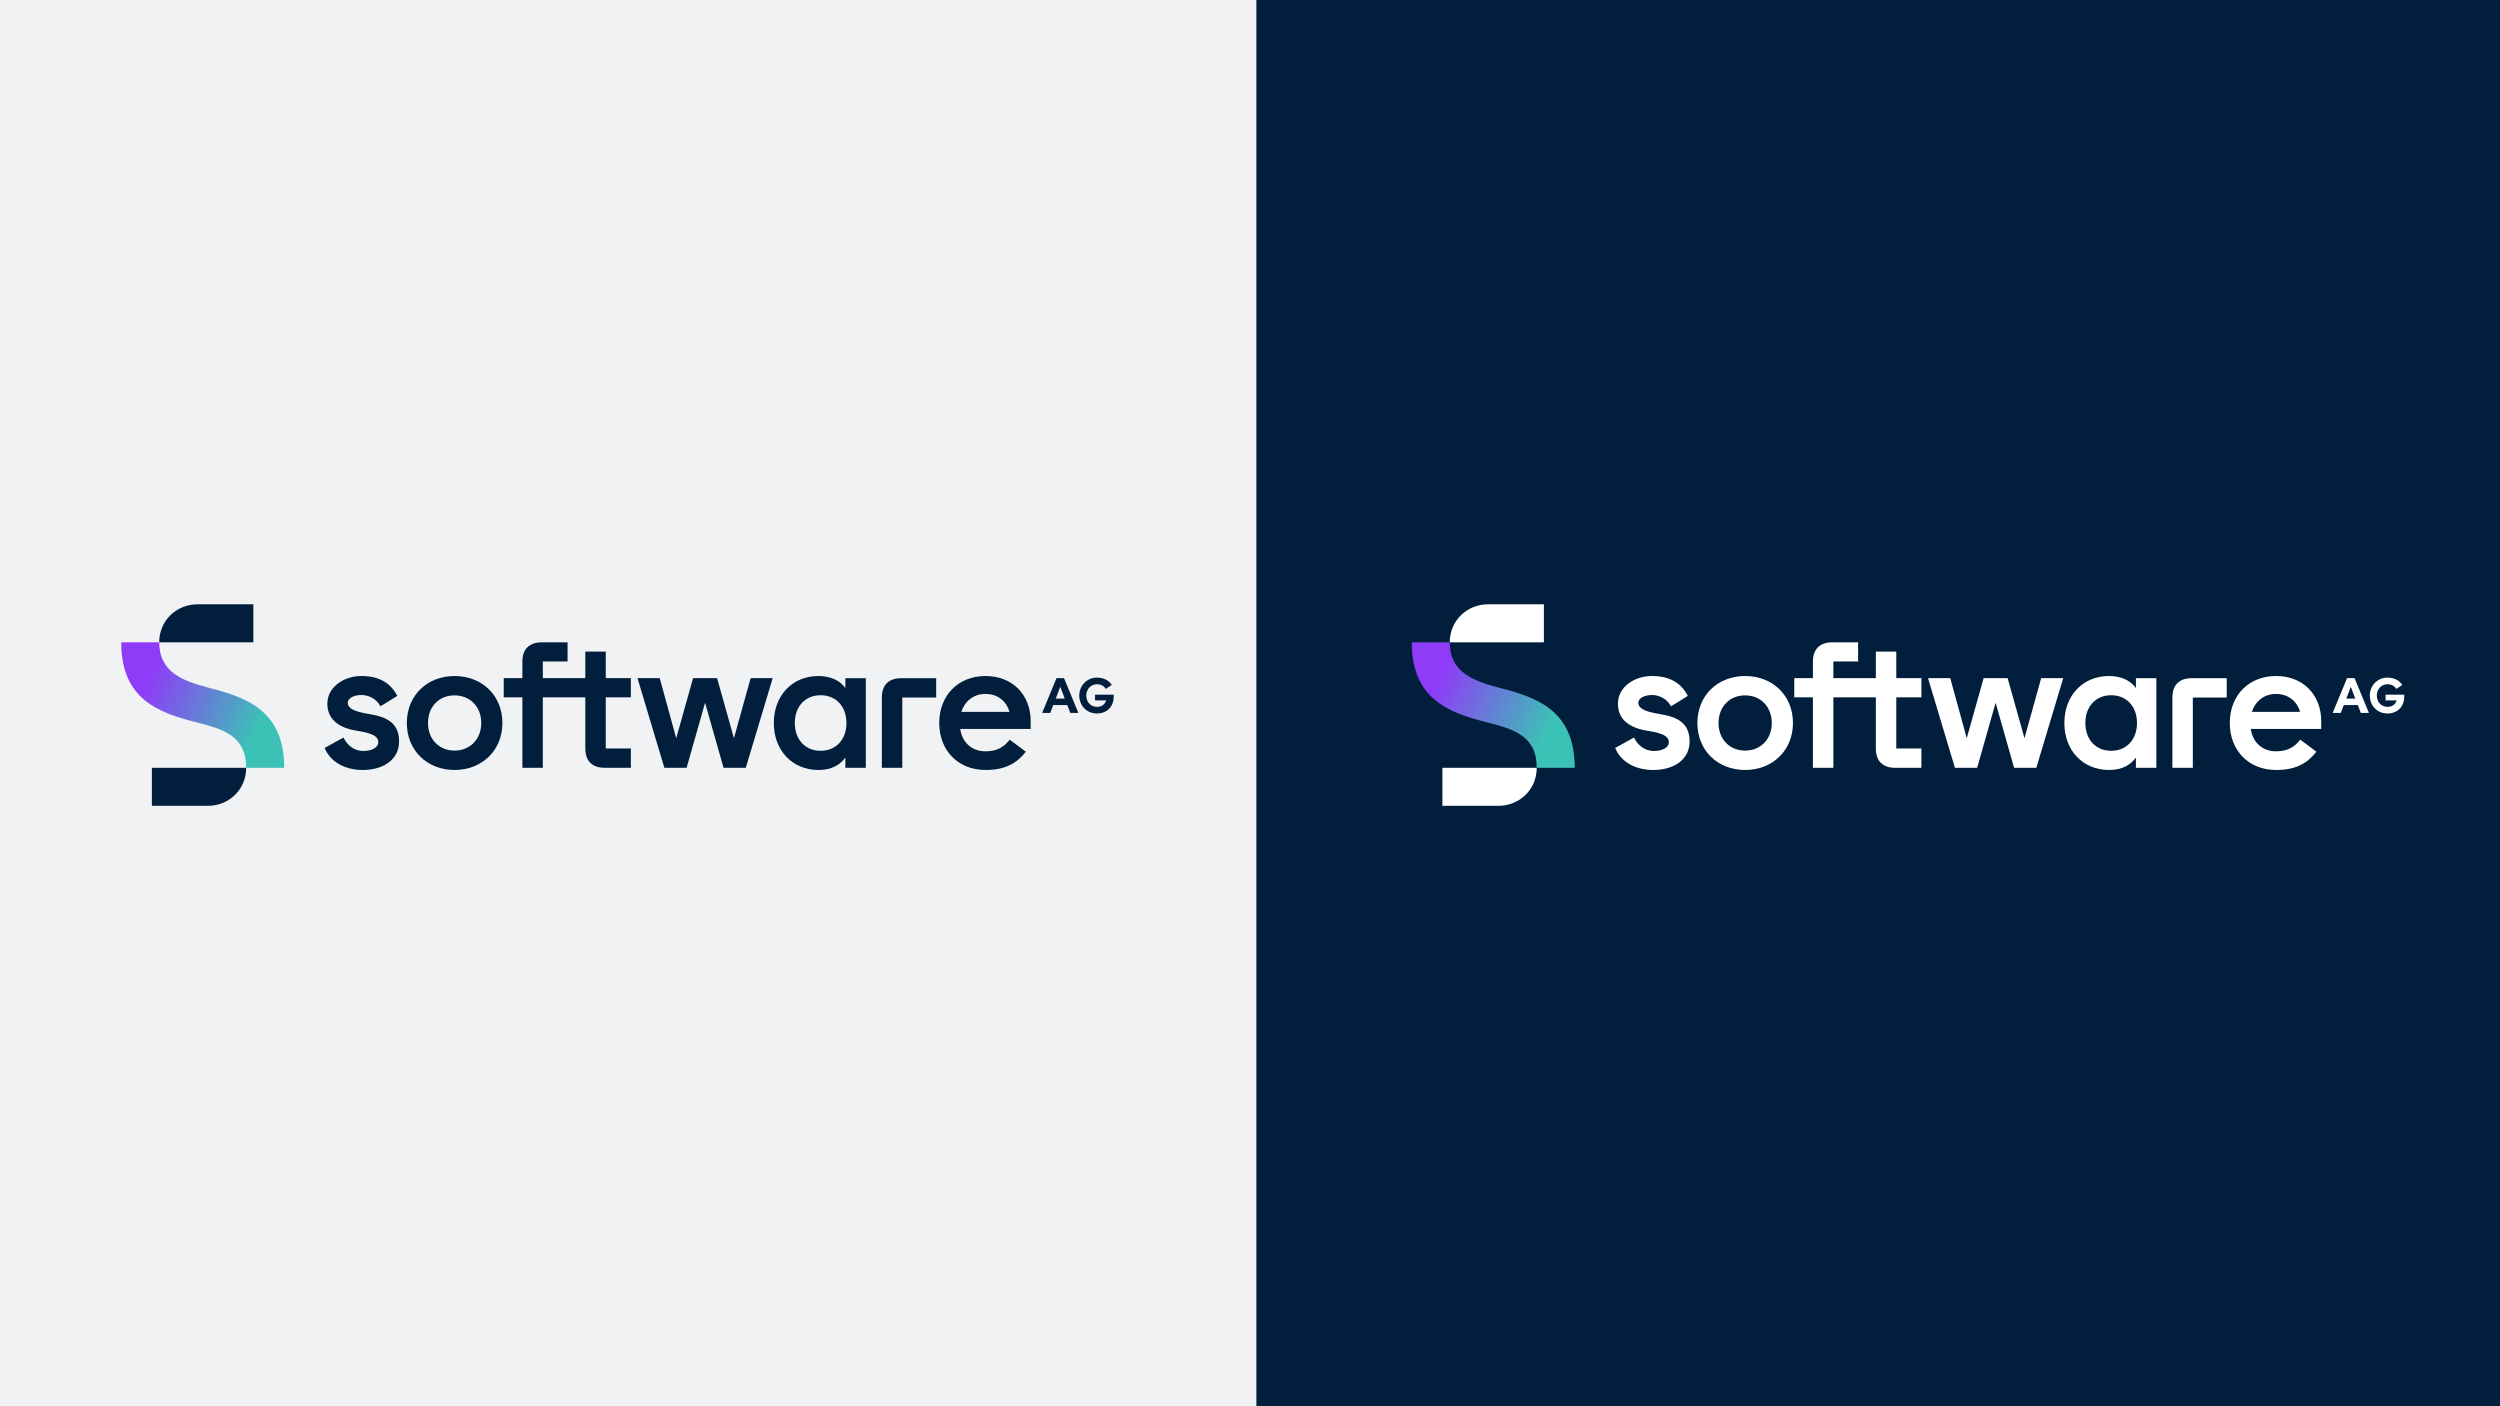
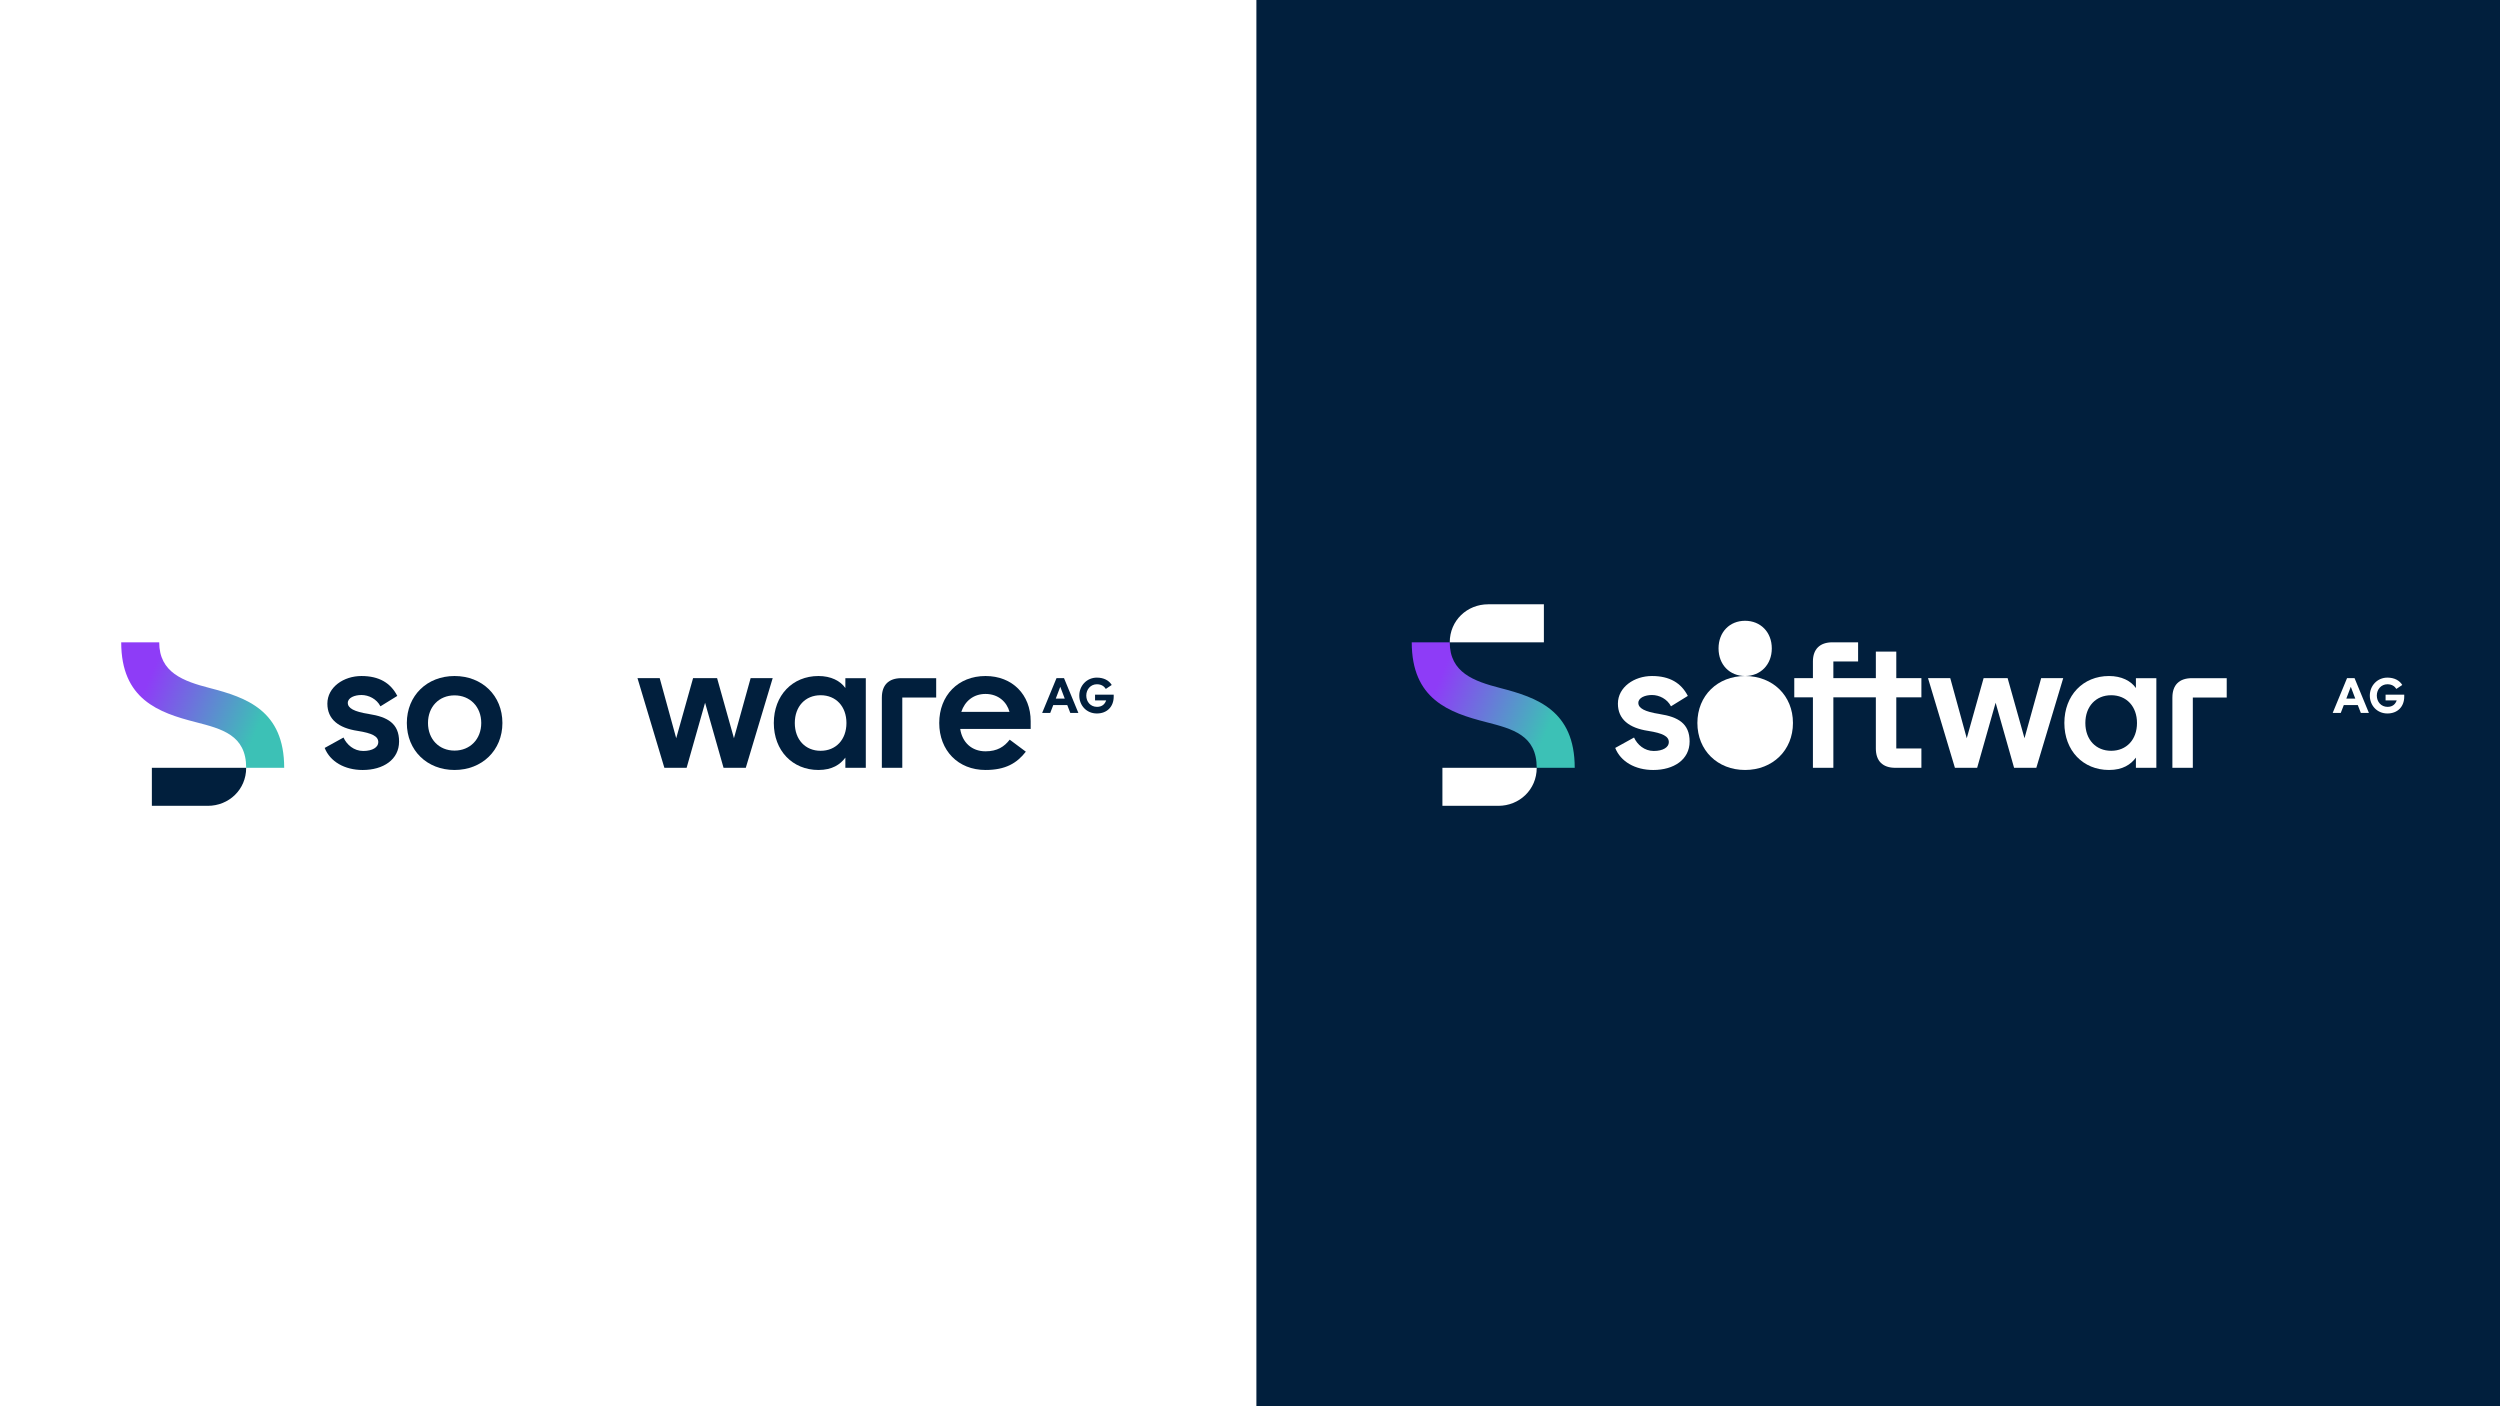
<svg xmlns="http://www.w3.org/2000/svg" xmlns:xlink="http://www.w3.org/1999/xlink" id="Layer_1" data-name="Layer 1" viewBox="0 0 1920 1080">
  <defs>
    <style>
      .cls-1 {
        fill: url(#linear-gradient);
      }

      .cls-1, .cls-2, .cls-3, .cls-4, .cls-5 {
        stroke-width: 0px;
      }

      .cls-2 {
        fill: #011f3d;
      }

      .cls-3 {
        fill: #fff;
      }

      .cls-4 {
        fill: url(#linear-gradient-2);
      }

      .cls-5 {
        fill: #f0f2f4;
      }
    </style>
    <linearGradient id="linear-gradient" x1="1076.44" y1="511.62" x2="1217.17" y2="571.36" gradientUnits="userSpaceOnUse">
      <stop offset="0" stop-color="#8e3cf7" />
      <stop offset=".2" stop-color="#8e3cf7" />
      <stop offset=".8" stop-color="#3cc1b6" />
      <stop offset="1" stop-color="#3cc1b6" />
    </linearGradient>
    <linearGradient id="linear-gradient-2" x1="85.31" y1="511.62" x2="226.04" y2="571.36" xlink:href="#linear-gradient" />
  </defs>
-   <rect class="cls-5" x="-37.6" y="-40.64" width="2003.35" height="1164.26" />
  <rect class="cls-2" x="964.91" y="-40.64" width="1000.84" height="1164.26" />
  <g id="sag-primary-logo-light-rgb">
    <g>
      <g>
        <path class="cls-1" d="m1152.24,528.41c-20.24-5.23-38.83-11.84-38.83-35.11h-29.19c0,43.65,28.5,53.98,57.15,61.28,20.24,5.23,38.83,9.95,38.83,35.11h29.19c0-44.03-28.92-53.98-57.15-61.28Z" />
        <path class="cls-3" d="m1107.77,618.88h42.96c16.11,0,29.47-12.39,29.47-29.19h-72.43v29.19Z" />
        <path class="cls-3" d="m1185.71,464.1h-42.83c-16.11,0-29.47,12.39-29.47,29.19h72.29v-29.19Z" />
      </g>
      <path class="cls-3" d="m1274.63,548.37c-11.7-1.79-16.39-4.54-16.39-8.54s5.23-6.06,10.47-6.06c5.65,0,11.7,3.03,14.6,8.68l12.94-7.99c-5.09-9.91-13.91-15.28-27.54-15.28s-26.16,8.54-26.16,21.21c0,11.98,8.54,18.73,23.27,20.93,11.15,1.79,15.84,4.13,15.84,8.68,0,3.86-4.41,6.75-11.57,6.75s-12.67-4.82-15.15-10.33l-14.46,7.99c4.13,10.47,15.29,16.94,29.19,16.94,15.84,0,27.95-7.99,27.95-21.89s-8.95-18.87-23-21.07Z" />
-       <path class="cls-3" d="m1340.22,519.18c-21.07,0-36.63,15.01-36.63,36.08s15.56,36.08,36.63,36.08,36.77-15.01,36.77-36.08-15.56-36.08-36.77-36.08Zm0,57.28c-11.84,0-20.38-8.68-20.38-21.21s8.54-21.21,20.38-21.21,20.52,8.68,20.52,21.21-8.68,21.21-20.52,21.21Z" />
-       <path class="cls-3" d="m1748,519.18c-21.07,0-35.53,15.01-35.53,36.08s14.46,36.08,35.53,36.08c15.42,0,24.1-5.23,30.98-14.05l-12.39-9.23c-4.13,5.37-9.5,8.95-18.59,8.95-10.6,0-17.9-6.89-19.42-17.21h54.12v-5.92c0-20.38-14.05-34.7-34.7-34.7Zm-18.59,27.54c2.75-8.26,9.36-13.77,18.59-13.77,9.91,0,16.39,6.2,18.45,13.77h-37.04Z" />
+       <path class="cls-3" d="m1340.22,519.18c-21.07,0-36.63,15.01-36.63,36.08s15.56,36.08,36.63,36.08,36.77-15.01,36.77-36.08-15.56-36.08-36.77-36.08Zc-11.84,0-20.38-8.68-20.38-21.21s8.54-21.21,20.38-21.21,20.52,8.68,20.52,21.21-8.68,21.21-20.52,21.21Z" />
      <path class="cls-3" d="m1802.52,520.83l-11.02,26.71h6.2l2.34-6.06h10.74l2.34,6.06h6.2l-11.02-26.71h-5.78Zm-.55,15.7l3.44-9.09,3.44,9.09h-6.89Z" />
      <path class="cls-3" d="m1456.35,500.45h-15.7v20.38h-32.63v-12.81h19v-14.73h-19.69c-9.64,0-15.01,5.23-15.01,14.73v12.81h-14.32v14.73h14.32v54.12h15.7v-54.12h32.63v39.25c0,9.64,5.23,14.87,15.01,14.87h19.97v-14.87h-19.28v-39.25h19.28v-14.73h-19.28v-20.38Z" />
      <path class="cls-3" d="m1832.13,533.5v4.41h8.54c-.96,2.75-3.03,4.96-7.02,4.96-4.96,0-8.26-3.86-8.26-8.68s3.44-8.68,8.12-8.68c3.58,0,5.65,1.65,6.89,3.58l4.54-3.03c-2.07-3.44-6.06-5.65-11.43-5.65-7.71,0-13.49,6.2-13.49,13.77s5.51,13.77,13.49,13.77,12.94-5.37,12.94-12.94v-1.51h-14.32Z" />
      <path class="cls-3" d="m1668.39,535.71v53.98h15.7v-53.98h26.03v-14.87h-26.71c-9.78,0-15.01,5.23-15.01,14.87Z" />
      <polygon class="cls-3" points="1554.81 566.96 1541.86 520.83 1523.41 520.83 1510.47 566.96 1497.8 520.83 1480.72 520.83 1501.38 589.69 1518.45 589.69 1532.64 539.7 1546.82 589.69 1563.89 589.69 1584.55 520.83 1567.61 520.83 1554.81 566.96" />
      <path class="cls-3" d="m1640.38,528.41c-3.86-5.51-11.02-9.23-20.66-9.23-19.97,0-34.29,14.87-34.29,36.08s14.32,36.08,34.29,36.08c10.6,0,16.8-4.27,20.66-9.5v7.85h15.7v-68.85h-15.7v7.57Zm-19,48.2c-11.7,0-19.83-8.54-19.83-21.34s8.12-21.34,19.83-21.34,19.83,8.54,19.83,21.34-8.12,21.34-19.83,21.34Z" />
    </g>
  </g>
  <g id="sag-primary-logo-light-rgb-2" data-name="sag-primary-logo-light-rgb">
    <g>
      <g>
        <path class="cls-4" d="m161.11,528.41c-20.24-5.23-38.83-11.84-38.83-35.11h-29.19c0,43.65,28.5,53.98,57.15,61.28,20.24,5.23,38.83,9.95,38.83,35.11h29.19c0-44.03-28.92-53.98-57.15-61.28Z" />
        <path class="cls-2" d="m116.63,618.88h42.96c16.11,0,29.47-12.39,29.47-29.19h-72.43v29.19Z" />
-         <path class="cls-2" d="m194.57,464.1h-42.83c-16.11,0-29.47,12.39-29.47,29.19h72.29v-29.19Z" />
      </g>
      <path class="cls-2" d="m283.5,548.37c-11.7-1.79-16.39-4.54-16.39-8.54s5.23-6.06,10.47-6.06c5.65,0,11.7,3.03,14.6,8.68l12.94-7.99c-5.09-9.91-13.91-15.28-27.54-15.28s-26.16,8.54-26.16,21.21c0,11.98,8.54,18.73,23.27,20.93,11.15,1.79,15.84,4.13,15.84,8.68,0,3.86-4.41,6.75-11.57,6.75s-12.67-4.82-15.15-10.33l-14.46,7.99c4.13,10.47,15.29,16.94,29.19,16.94,15.84,0,27.95-7.99,27.95-21.89s-8.95-18.87-23-21.07Z" />
      <path class="cls-2" d="m349.08,519.18c-21.07,0-36.63,15.01-36.63,36.08s15.56,36.08,36.63,36.08,36.77-15.01,36.77-36.08-15.56-36.08-36.77-36.08Zm0,57.28c-11.84,0-20.38-8.68-20.38-21.21s8.54-21.21,20.38-21.21,20.52,8.68,20.52,21.21-8.68,21.21-20.52,21.21Z" />
      <path class="cls-2" d="m756.86,519.18c-21.07,0-35.53,15.01-35.53,36.08s14.46,36.08,35.53,36.08c15.42,0,24.1-5.23,30.98-14.05l-12.39-9.23c-4.13,5.37-9.5,8.95-18.59,8.95-10.6,0-17.9-6.89-19.42-17.21h54.12v-5.92c0-20.38-14.05-34.7-34.7-34.7Zm-18.59,27.54c2.75-8.26,9.36-13.77,18.59-13.77,9.91,0,16.39,6.2,18.45,13.77h-37.04Z" />
      <path class="cls-2" d="m811.39,520.83l-11.02,26.71h6.2l2.34-6.06h10.74l2.34,6.06h6.2l-11.02-26.71h-5.78Zm-.55,15.7l3.44-9.09,3.44,9.09h-6.89Z" />
-       <path class="cls-2" d="m465.22,500.45h-15.7v20.38h-32.63v-12.81h19v-14.73h-19.69c-9.64,0-15.01,5.23-15.01,14.73v12.81h-14.32v14.73h14.32v54.12h15.7v-54.12h32.63v39.25c0,9.64,5.23,14.87,15.01,14.87h19.97v-14.87h-19.28v-39.25h19.28v-14.73h-19.28v-20.38Z" />
      <path class="cls-2" d="m841,533.5v4.41h8.54c-.96,2.75-3.03,4.96-7.02,4.96-4.96,0-8.26-3.86-8.26-8.68s3.44-8.68,8.12-8.68c3.58,0,5.65,1.65,6.89,3.58l4.54-3.03c-2.07-3.44-6.06-5.65-11.43-5.65-7.71,0-13.49,6.2-13.49,13.77s5.51,13.77,13.49,13.77,12.94-5.37,12.94-12.94v-1.51h-14.32Z" />
      <path class="cls-2" d="m677.26,535.71v53.98h15.7v-53.98h26.03v-14.87h-26.71c-9.78,0-15.01,5.23-15.01,14.87Z" />
      <polygon class="cls-2" points="563.67 566.96 550.73 520.83 532.28 520.83 519.33 566.96 506.66 520.83 489.59 520.83 510.24 589.69 527.32 589.69 541.5 539.7 555.69 589.69 572.76 589.69 593.42 520.83 576.48 520.83 563.67 566.96" />
      <path class="cls-2" d="m649.24,528.41c-3.86-5.51-11.02-9.23-20.66-9.23-19.97,0-34.29,14.87-34.29,36.08s14.32,36.08,34.29,36.08c10.6,0,16.8-4.27,20.66-9.5v7.85h15.7v-68.85h-15.7v7.57Zm-19,48.2c-11.7,0-19.83-8.54-19.83-21.34s8.12-21.34,19.83-21.34,19.83,8.54,19.83,21.34-8.12,21.34-19.83,21.34Z" />
    </g>
  </g>
</svg>